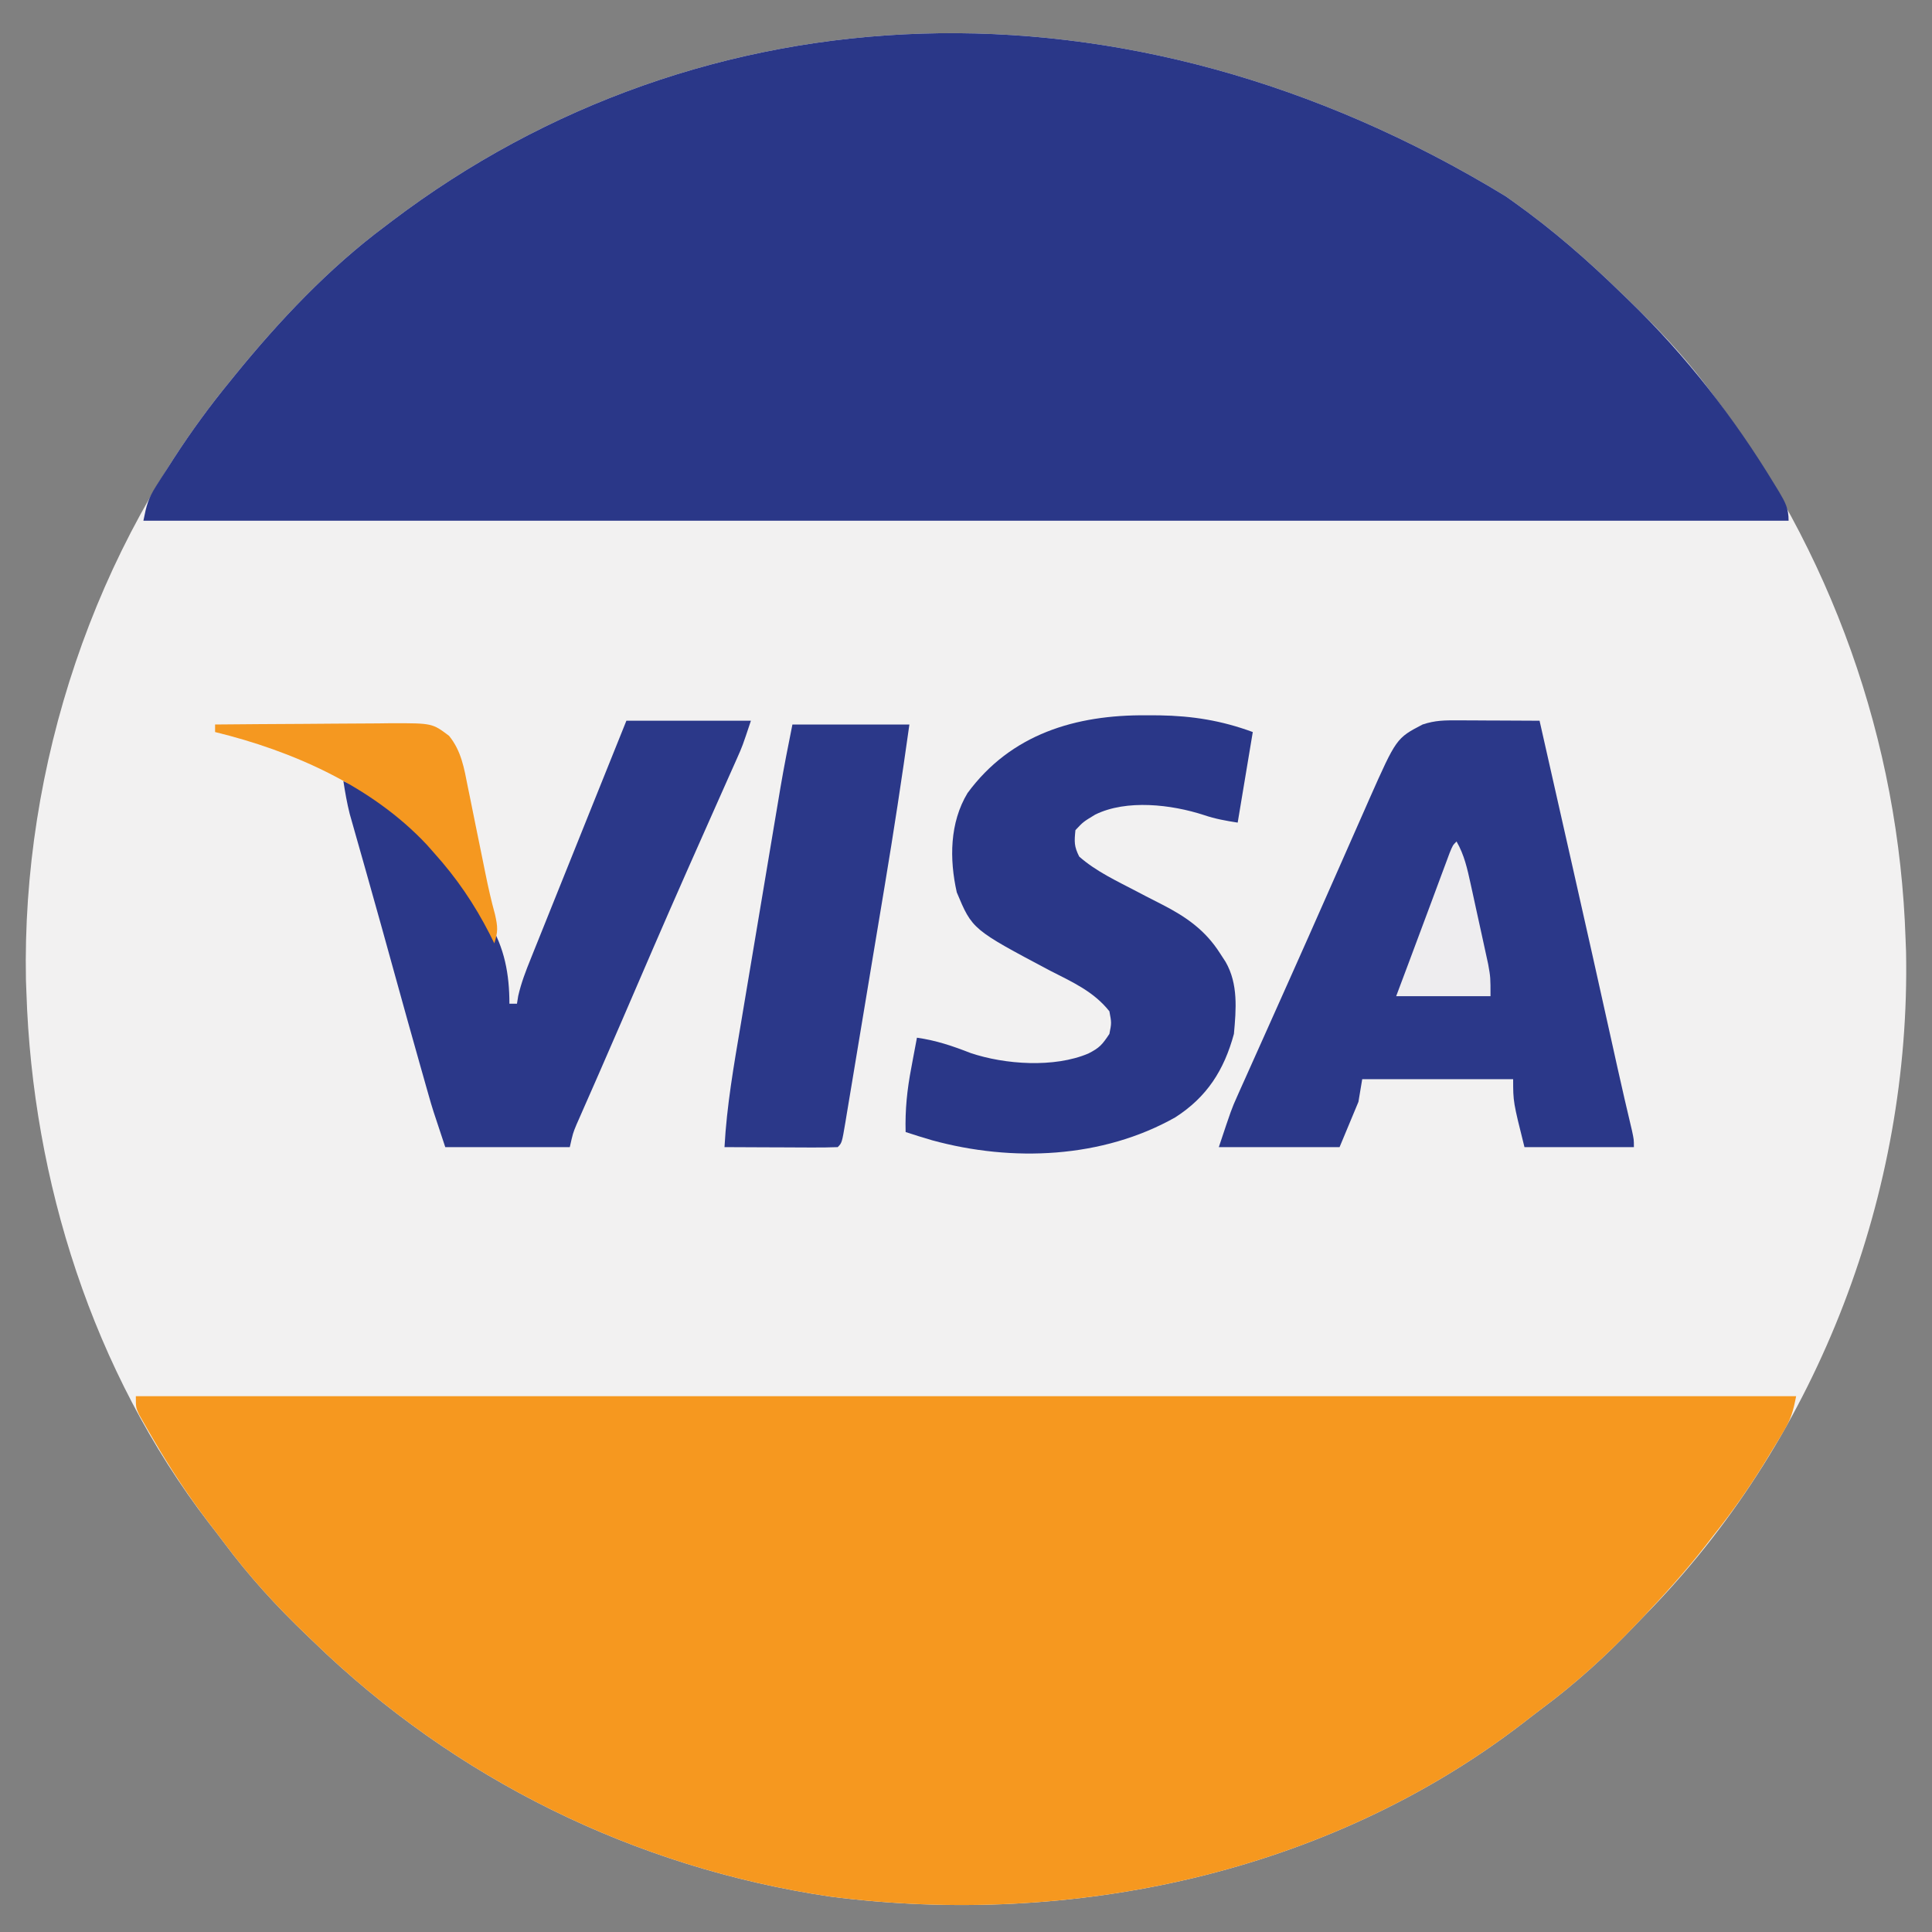
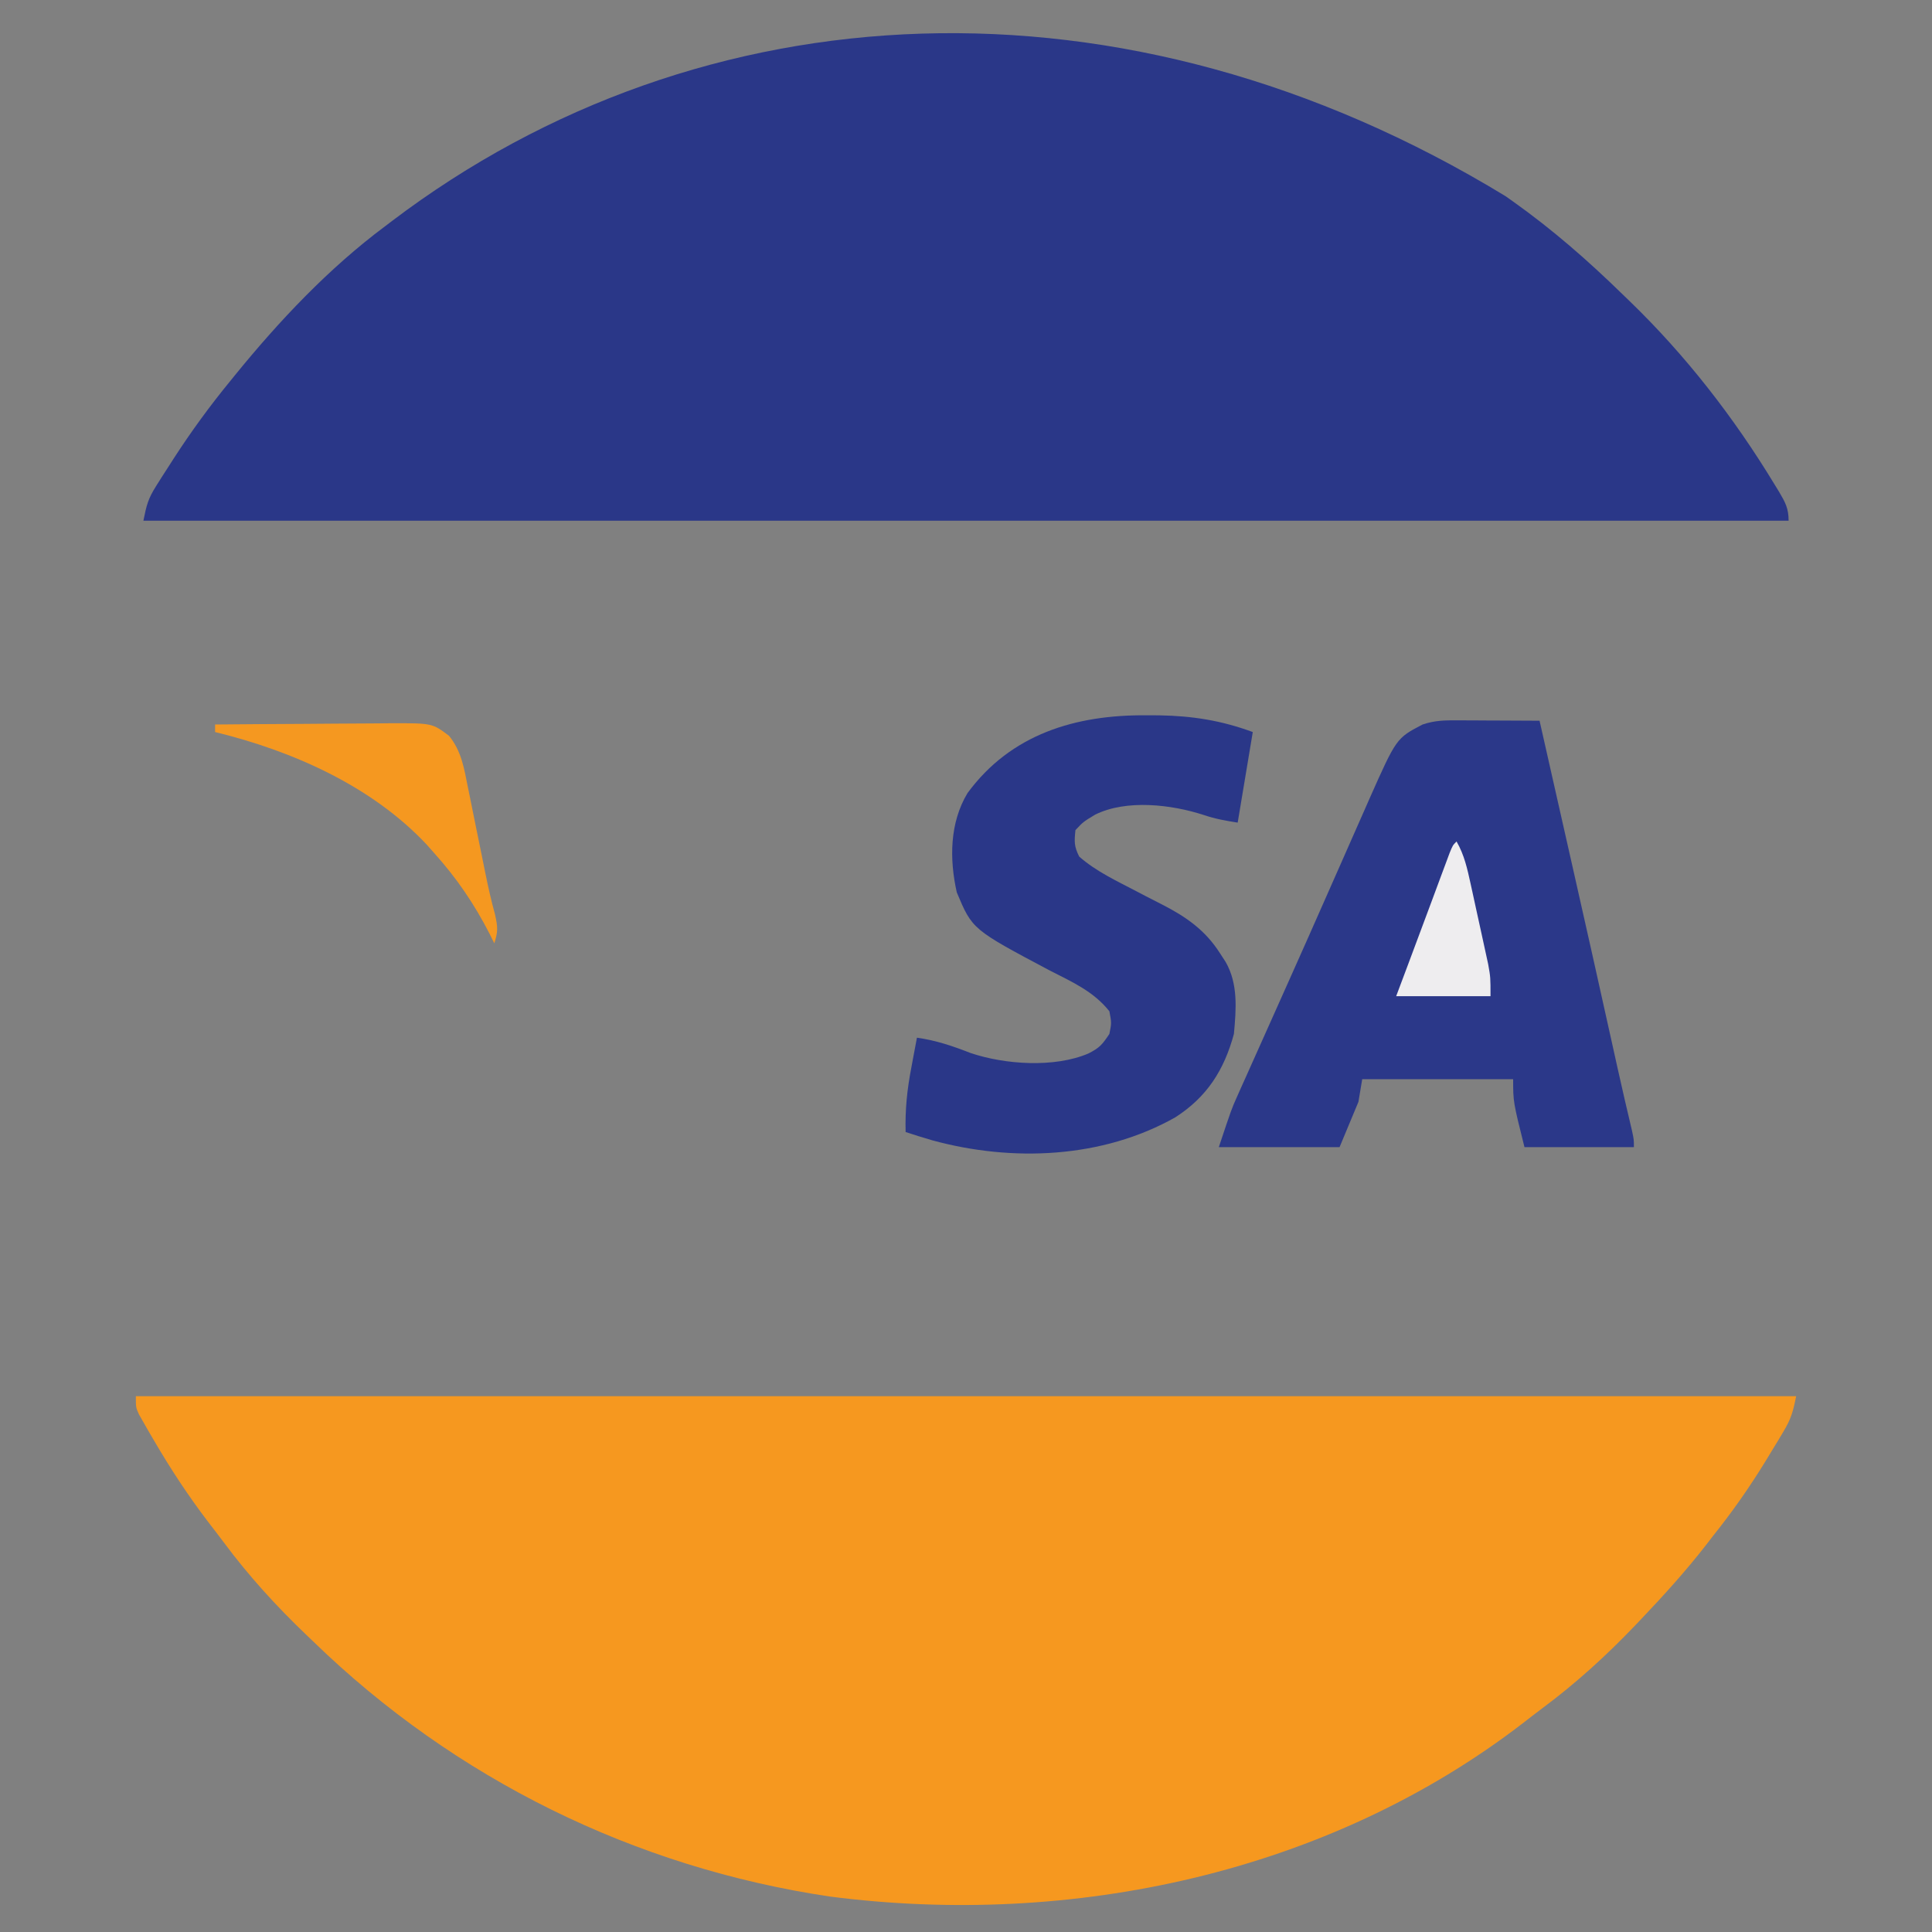
<svg xmlns="http://www.w3.org/2000/svg" version="1.1" width="512" height="512">
  <rect width="100%" height="100%" fill="#808080" stroke="none" />
-   <path d="M0 0 C0.642 0.455 1.285 0.909 1.947 1.377 C12.41 8.815 21.822 17.039 31 26 C31.584 26.564 32.169 27.128 32.771 27.709 C40.051 34.742 46.862 41.927 53 50 C53.727 50.953 53.727 50.953 54.468 51.924 C86.296 93.948 104.299 144.264 106 197 C106.062 198.609 106.062 198.609 106.125 200.25 C107.373 263.894 83.114 327.836 39.055 373.852 C38.037 374.901 37.018 375.951 36 377 C35.454 377.572 34.908 378.144 34.345 378.733 C26.655 386.774 18.695 394.037 9.767 400.678 C8.002 401.999 6.262 403.348 4.523 404.703 C-47.214 444.501 -115.01 458.861 -179.031 450.609 C-230.813 442.918 -278.478 419.424 -316 383 C-316.572 382.454 -317.144 381.908 -317.733 381.345 C-325.774 373.655 -333.037 365.695 -339.678 356.767 C-340.999 355.002 -342.348 353.262 -343.703 351.523 C-374.375 311.646 -390.388 260.969 -392 211 C-392.041 209.928 -392.082 208.855 -392.125 207.75 C-393.236 151.092 -373.996 92.884 -338 49 C-337.568 48.467 -337.136 47.933 -336.691 47.384 C-324.998 33.005 -311.882 19.102 -297 8 C-296.372 7.523 -295.744 7.046 -295.098 6.554 C-213.239 -55.469 -101.068 -61.621 0 0 Z " fill="#F2F1F1" transform="translate(399,52)" />
  <path d="M0 0 C145.2 0 290.4 0 440 0 C439.17 4.151 438.646 6.013 436.594 9.441 C436.102 10.267 435.61 11.092 435.103 11.942 C434.574 12.807 434.045 13.671 433.5 14.562 C432.958 15.456 432.417 16.349 431.858 17.269 C427.614 24.181 423.072 30.665 418 37 C417.358 37.833 416.716 38.665 416.055 39.523 C410.736 46.35 404.961 52.735 399 59 C398.191 59.852 398.191 59.852 397.366 60.721 C389.672 68.766 381.699 76.034 372.767 82.678 C371.002 83.999 369.262 85.348 367.523 86.703 C315.786 126.501 247.99 140.861 183.969 132.609 C132.187 124.918 84.522 101.424 47 65 C46.428 64.454 45.856 63.908 45.267 63.345 C37.229 55.658 29.966 47.7 23.327 38.775 C21.99 36.987 20.628 35.219 19.262 33.453 C13.947 26.497 9.226 19.312 4.812 11.75 C4.33 10.927 3.848 10.105 3.352 9.257 C2.912 8.486 2.472 7.716 2.02 6.922 C1.629 6.237 1.238 5.552 0.835 4.847 C0 3 0 3 0 0 Z " fill="#F6981F" transform="translate(36,370)" />
  <path d="M0 0 C0.642 0.455 1.285 0.909 1.947 1.377 C12.41 8.815 21.822 17.039 31 26 C31.584 26.564 32.169 27.128 32.771 27.709 C47.756 42.185 60.506 58.617 71.312 76.438 C71.691 77.058 72.07 77.678 72.461 78.317 C74.107 81.107 75 82.702 75 86 C-68.88 86 -212.76 86 -361 86 C-360.168 81.842 -359.742 80.16 -357.629 76.812 C-357.142 76.038 -356.656 75.264 -356.154 74.466 C-355.629 73.652 -355.104 72.838 -354.562 72 C-354.02 71.153 -353.478 70.307 -352.92 69.435 C-348.304 62.31 -343.387 55.568 -338 49 C-337.568 48.467 -337.136 47.933 -336.691 47.384 C-324.998 33.005 -311.882 19.102 -297 8 C-296.372 7.523 -295.744 7.046 -295.098 6.554 C-213.239 -55.469 -101.068 -61.621 0 0 Z " fill="#2A3788" transform="translate(399,52)" />
  <path d="M0 0 C1.254 0.003 2.507 0.006 3.799 0.01 C5.764 0.022 5.764 0.022 7.77 0.035 C9.105 0.04 10.44 0.045 11.775 0.049 C15.044 0.061 18.313 0.077 21.582 0.098 C22.01 1.995 22.439 3.892 22.867 5.789 C23.287 7.647 23.287 7.647 23.715 9.542 C24.344 12.331 24.974 15.12 25.604 17.909 C27.175 24.871 28.748 31.832 30.324 38.793 C33.864 54.431 37.366 70.076 40.83 85.731 C41.148 87.168 41.467 88.606 41.785 90.043 C41.937 90.729 42.089 91.416 42.246 92.123 C43.471 97.643 44.752 103.15 46.058 108.652 C46.582 111.098 46.582 111.098 46.582 113.098 C37.012 113.098 27.442 113.098 17.582 113.098 C14.582 101.098 14.582 101.098 14.582 95.098 C1.382 95.098 -11.818 95.098 -25.418 95.098 C-25.748 97.078 -26.078 99.058 -26.418 101.098 C-28.893 107.038 -28.893 107.038 -31.418 113.098 C-41.978 113.098 -52.538 113.098 -63.418 113.098 C-60.043 102.973 -60.043 102.973 -58.559 99.659 C-58.222 98.903 -57.886 98.146 -57.54 97.366 C-57.181 96.571 -56.823 95.776 -56.453 94.957 C-56.067 94.092 -55.682 93.228 -55.284 92.337 C-54.02 89.505 -52.751 86.676 -51.48 83.848 C-50.593 81.864 -49.706 79.881 -48.82 77.897 C-47.438 74.805 -46.056 71.713 -44.672 68.621 C-41.368 61.237 -38.09 53.842 -34.824 46.441 C-33.477 43.393 -32.13 40.345 -30.783 37.297 C-29.921 35.346 -29.061 33.394 -28.202 31.442 C-26.998 28.706 -25.789 25.972 -24.578 23.238 C-24.23 22.443 -23.882 21.648 -23.523 20.829 C-16.366 4.723 -16.366 4.723 -9.418 1.098 C-6.061 -0.021 -3.536 -0.016 0 0 Z " fill="#2B3889" transform="translate(386.418,190.902)" />
  <path d="M0 0 C1.128 0.003 2.257 0.006 3.419 0.01 C12.206 0.156 19.938 1.388 28.188 4.438 C26.854 12.438 25.521 20.438 24.188 28.438 C21.081 27.955 18.232 27.453 15.25 26.438 C6.629 23.623 -5.266 22.233 -13.562 26.312 C-16.749 28.238 -16.749 28.238 -18.812 30.438 C-19.12 33.57 -19.176 34.706 -17.812 37.438 C-13.318 41.403 -7.787 43.932 -2.512 46.703 C-1.767 47.095 -1.022 47.486 -0.254 47.889 C1.216 48.654 2.691 49.41 4.172 50.154 C10.511 53.396 15.596 56.937 19.5 63.062 C19.991 63.818 20.482 64.573 20.988 65.352 C24.351 71.201 23.781 77.912 23.188 84.438 C20.576 94.072 16.01 101.189 7.625 106.562 C-11.68 117.44 -35.53 118.435 -56.742 112.637 C-59.115 111.943 -61.467 111.216 -63.812 110.438 C-63.973 104.559 -63.422 99.204 -62.312 93.438 C-62.169 92.663 -62.026 91.888 -61.879 91.09 C-61.53 89.205 -61.172 87.321 -60.812 85.438 C-55.724 86.156 -51.358 87.638 -46.594 89.5 C-37.509 92.562 -24.395 93.474 -15.375 89.625 C-12.422 88.117 -11.747 87.339 -9.812 84.438 C-9.229 81.523 -9.229 81.523 -9.812 78.438 C-13.999 73.178 -19.606 70.705 -25.5 67.688 C-46.141 56.746 -46.141 56.746 -50.254 46.926 C-52.232 38.115 -52.151 28.475 -47.406 20.605 C-35.912 4.97 -18.741 -0.168 0 0 Z " fill="#2A3788" transform="translate(303.812,189.562)" />
-   <path d="M0 0 C10.89 0 21.78 0 33 0 C30.75 6.749 30.75 6.749 29.283 10.041 C28.954 10.784 28.624 11.526 28.285 12.291 C27.753 13.479 27.753 13.479 27.211 14.691 C26.835 15.537 26.46 16.383 26.073 17.254 C25.264 19.075 24.454 20.896 23.643 22.716 C21.483 27.564 19.333 32.417 17.184 37.27 C16.747 38.255 16.31 39.24 15.861 40.256 C10.029 53.432 4.332 66.667 -1.367 79.902 C-3.29 84.364 -5.229 88.819 -7.18 93.27 C-7.652 94.348 -8.124 95.427 -8.611 96.538 C-9.462 98.479 -10.316 100.418 -11.172 102.356 C-11.719 103.605 -11.719 103.605 -12.277 104.879 C-12.589 105.586 -12.901 106.293 -13.222 107.022 C-14.165 109.296 -14.165 109.296 -15 113 C-25.89 113 -36.78 113 -48 113 C-51.376 102.871 -51.376 102.871 -52.43 99.16 C-52.665 98.334 -52.9 97.508 -53.143 96.657 C-53.505 95.373 -53.505 95.373 -53.875 94.062 C-54.264 92.694 -54.264 92.694 -54.66 91.298 C-56.936 83.264 -59.176 75.219 -61.4 67.171 C-62.189 64.316 -62.98 61.463 -63.772 58.609 C-64.174 57.162 -64.575 55.715 -64.976 54.268 C-66.248 49.681 -67.537 45.099 -68.836 40.52 C-69.153 39.399 -69.469 38.279 -69.795 37.125 C-70.42 34.917 -71.047 32.709 -71.677 30.502 C-71.964 29.485 -72.251 28.469 -72.547 27.422 C-72.803 26.52 -73.059 25.619 -73.323 24.69 C-74.048 21.81 -74.549 18.935 -75 16 C-58.975 22.954 -47.246 36.601 -38 51 C-37.47 51.807 -36.94 52.614 -36.395 53.445 C-32.29 60.162 -31 67.181 -31 75 C-30.34 75 -29.68 75 -29 75 C-28.89 74.319 -28.781 73.638 -28.668 72.937 C-27.881 69.476 -26.646 66.285 -25.316 63.007 C-25.043 62.323 -24.77 61.64 -24.488 60.935 C-23.589 58.688 -22.683 56.444 -21.777 54.199 C-21.151 52.637 -20.524 51.075 -19.898 49.512 C-18.253 45.409 -16.603 41.308 -14.952 37.207 C-12.969 32.282 -10.994 27.354 -9.017 22.427 C-6.016 14.949 -3.007 7.475 0 0 Z " fill="#2B3889" transform="translate(166,191)" />
-   <path d="M0 0 C10.23 0 20.46 0 31 0 C29.004 14.27 26.831 28.491 24.461 42.703 C24.131 44.689 23.802 46.674 23.472 48.659 C22.79 52.767 22.105 56.874 21.42 60.981 C20.54 66.254 19.666 71.528 18.794 76.802 C18.119 80.877 17.44 84.952 16.761 89.026 C16.437 90.974 16.114 92.921 15.792 94.869 C15.346 97.566 14.895 100.262 14.443 102.958 C14.311 103.763 14.179 104.568 14.043 105.397 C13.114 110.886 13.114 110.886 12 112 C9.781 112.088 7.56 112.107 5.34 112.098 C4.343 112.096 4.343 112.096 3.326 112.093 C1.197 112.088 -0.933 112.075 -3.062 112.062 C-4.503 112.057 -5.944 112.053 -7.385 112.049 C-10.923 112.038 -14.462 112.021 -18 112 C-17.41 101.032 -15.518 90.304 -13.691 79.492 C-13.361 77.516 -13.031 75.539 -12.701 73.562 C-12.012 69.438 -11.32 65.315 -10.626 61.192 C-9.739 55.93 -8.858 50.667 -7.98 45.403 C-7.136 40.349 -6.289 35.296 -5.441 30.242 C-5.282 29.29 -5.123 28.339 -4.959 27.358 C-4.504 24.641 -4.046 21.924 -3.588 19.207 C-3.457 18.42 -3.325 17.633 -3.19 16.822 C-2.236 11.185 -1.123 5.614 0 0 Z " fill="#2B3889" transform="translate(210,192)" />
  <path d="M0 0 C7.865 -0.076 15.731 -0.129 23.596 -0.165 C26.271 -0.178 28.946 -0.2 31.622 -0.226 C35.469 -0.263 39.316 -0.28 43.164 -0.293 C44.955 -0.316 44.955 -0.316 46.782 -0.34 C57.557 -0.342 57.557 -0.342 62 3 C65.26 7.011 66 11.567 66.973 16.52 C67.141 17.337 67.31 18.154 67.484 18.997 C68.019 21.6 68.541 24.206 69.062 26.812 C69.59 29.408 70.121 32.002 70.652 34.596 C70.981 36.206 71.308 37.817 71.631 39.428 C72.372 43.096 73.183 46.7 74.177 50.307 C74.946 53.759 74.99 54.823 74 58 C73.599 57.189 73.198 56.378 72.785 55.543 C68.671 47.529 64.058 40.734 58 34 C57.375 33.292 56.75 32.585 56.105 31.855 C41.488 16.254 20.439 6.98 0 2 C0 1.34 0 0.68 0 0 Z " fill="#F59820" transform="translate(57,192)" />
  <path d="M0 0 C2.062 3.581 2.844 7.196 3.727 11.215 C3.879 11.908 4.032 12.6 4.189 13.314 C4.509 14.775 4.827 16.237 5.142 17.699 C5.623 19.928 6.116 22.154 6.609 24.381 C6.92 25.805 7.23 27.228 7.539 28.652 C7.96 30.586 7.96 30.586 8.389 32.558 C9 36 9 36 9 41 C0.75 41 -7.5 41 -16 41 C-13.562 34.5 -13.562 34.5 -12.714 32.242 C-11.012 27.708 -9.319 23.169 -7.633 18.629 C-7.027 17.001 -7.027 17.001 -6.408 15.34 C-5.598 13.165 -4.79 10.989 -3.985 8.812 C-3.612 7.813 -3.239 6.814 -2.855 5.785 C-2.522 4.887 -2.188 3.988 -1.844 3.063 C-1 1 -1 1 0 0 Z " fill="#EEEDEF" transform="translate(386,223)" />
</svg>